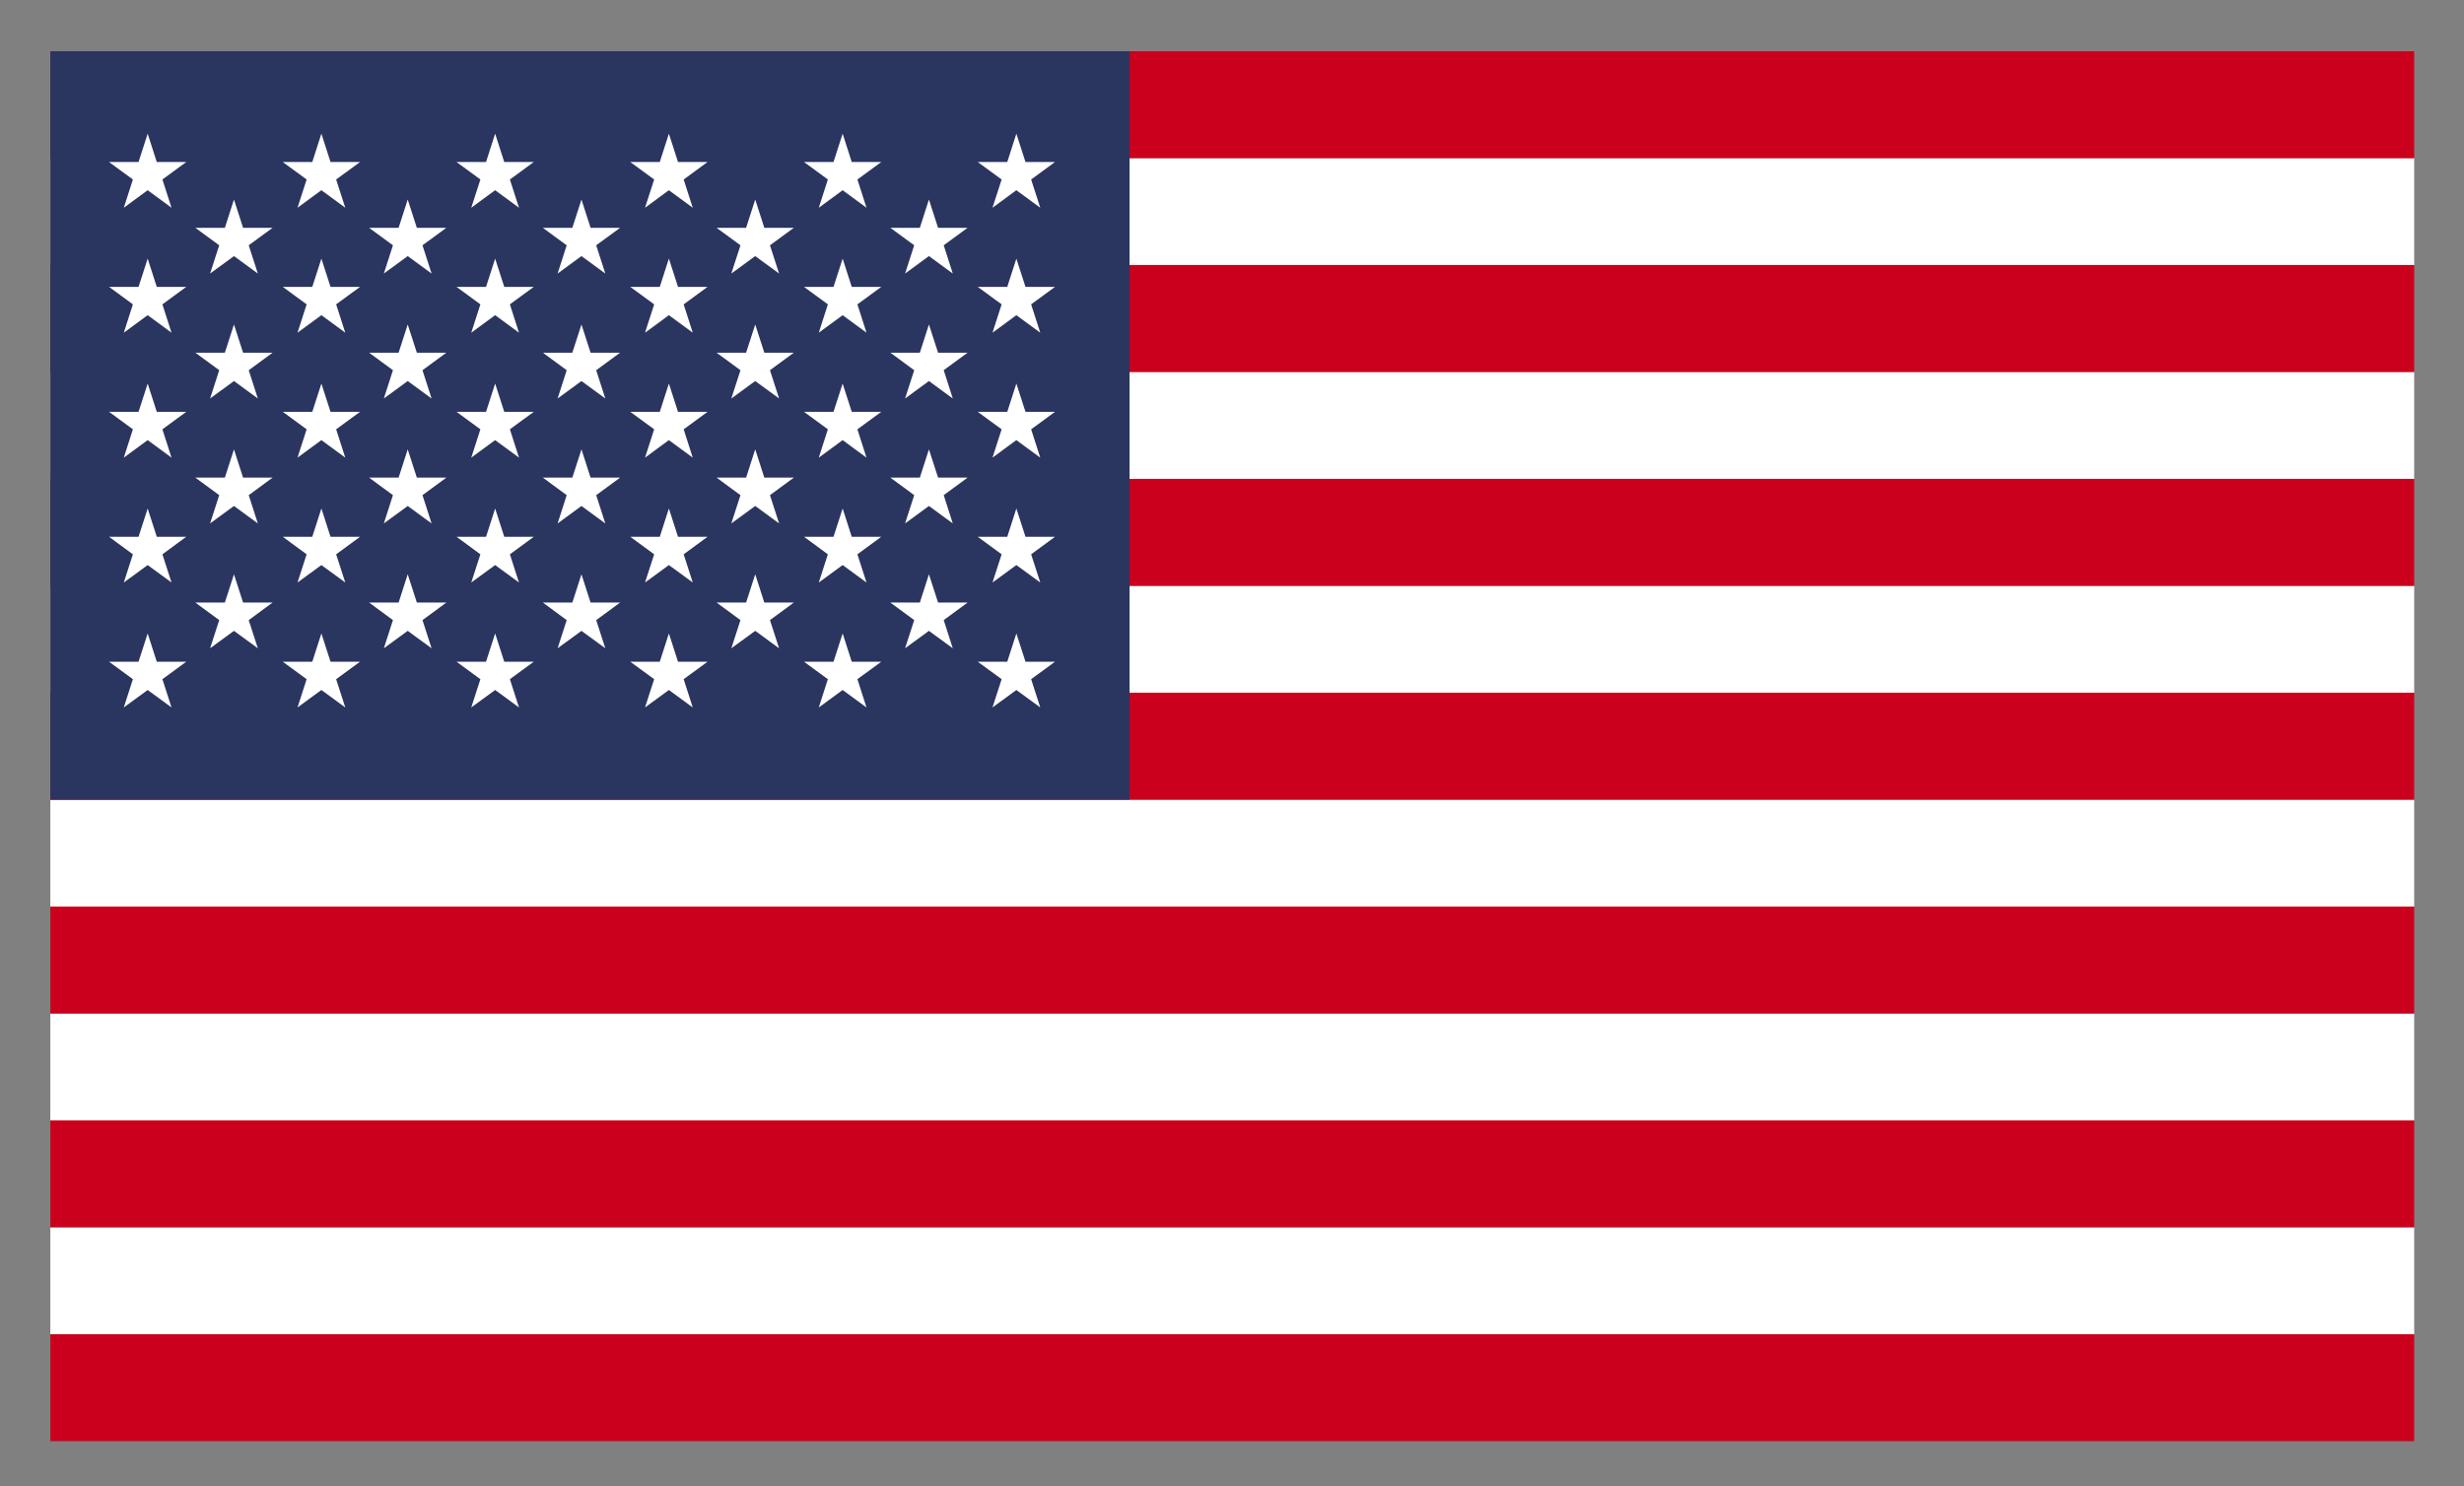
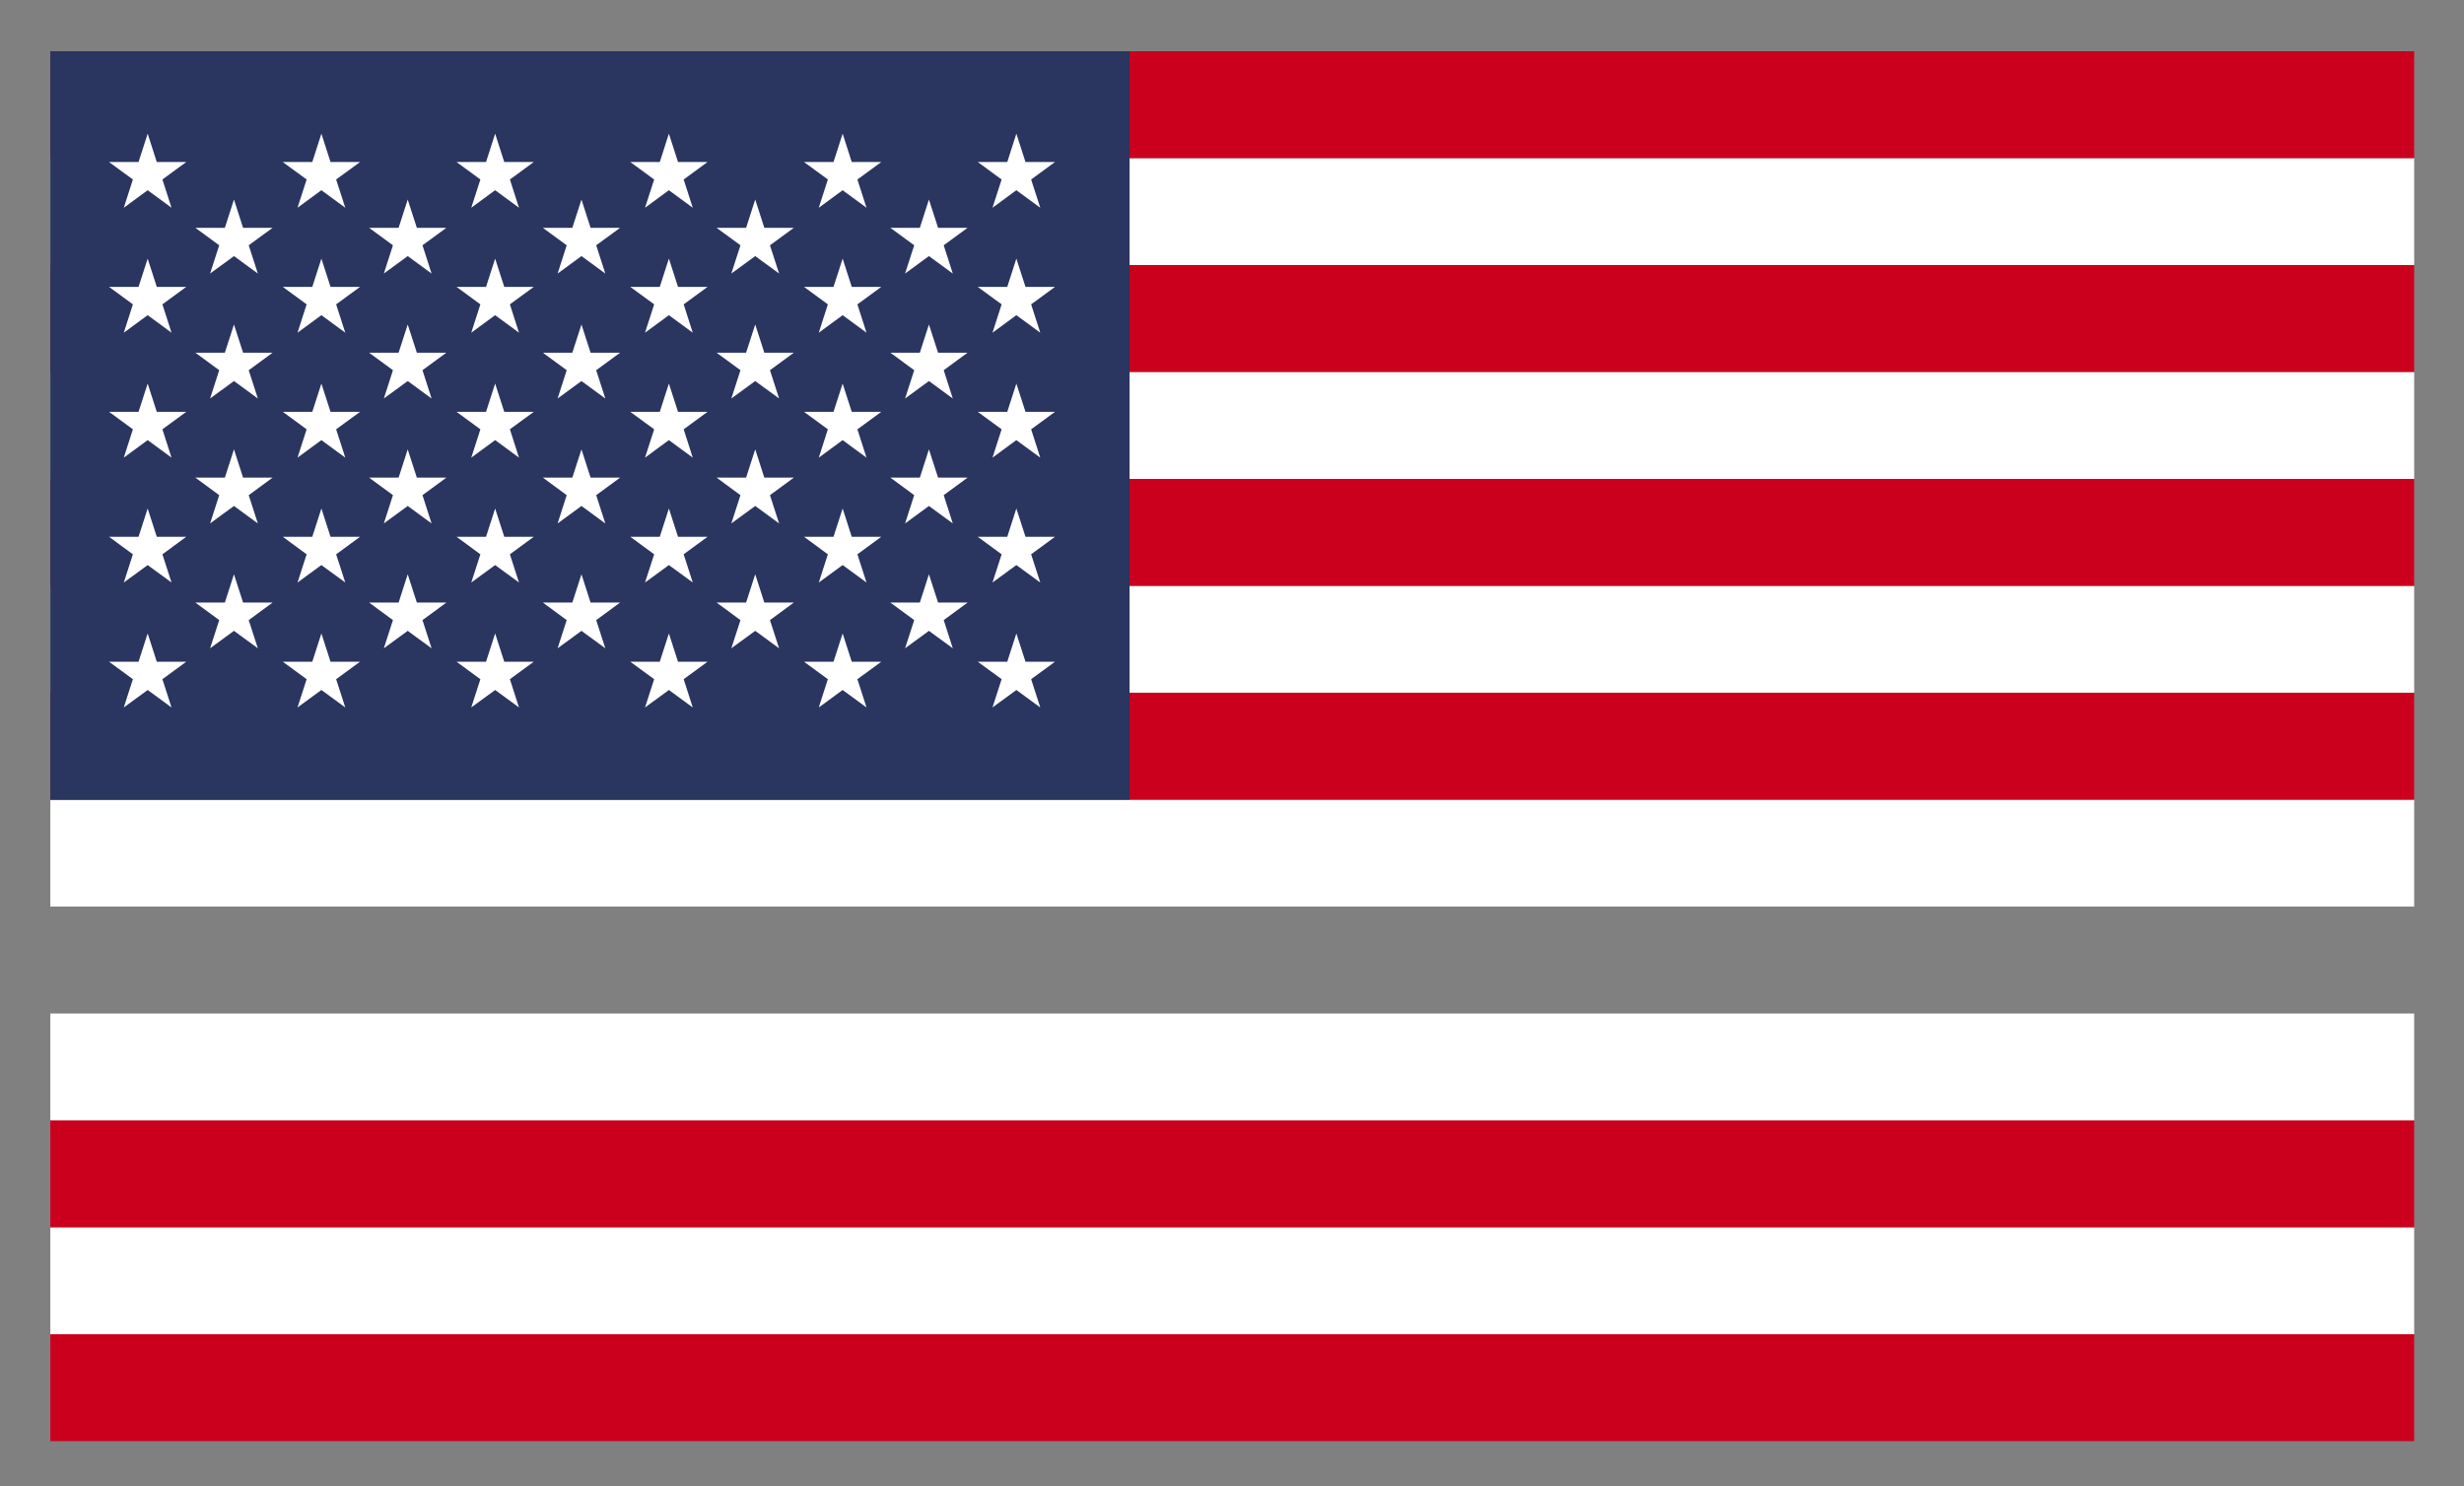
<svg xmlns="http://www.w3.org/2000/svg" xmlns:xlink="http://www.w3.org/1999/xlink" version="1.1" id="Layer_1" x="0px" y="0px" width="287.72px" height="173.579px" viewBox="0 0 287.72 173.579" enable-background="new 0 0 287.72 173.579" xml:space="preserve">
  <rect x="0" y="0" width="287.72" height="173.579" fill="#808080" stroke="none" />
  <g>
    <g>
      <g>
        <g>
          <defs>
            <rect id="SVGID_1_" x="5.877" y="5.982" width="276.025" height="162.333" />
          </defs>
          <clipPath id="SVGID_2_">
            <use xlink:href="#SVGID_1_" overflow="visible" />
          </clipPath>
          <rect x="5.877" y="155.827" clip-path="url(#SVGID_2_)" fill="#CB001C" width="276.025" height="12.49" />
        </g>
      </g>
      <g>
        <g>
          <defs>
            <rect id="SVGID_3_" x="5.877" y="5.982" width="276.025" height="162.333" />
          </defs>
          <clipPath id="SVGID_4_">
            <use xlink:href="#SVGID_3_" overflow="visible" />
          </clipPath>
          <rect x="5.877" y="143.337" clip-path="url(#SVGID_4_)" fill="#FFFFFF" width="276.025" height="12.49" />
        </g>
      </g>
      <g>
        <g>
          <defs>
            <rect id="SVGID_5_" x="5.877" y="5.982" width="276.025" height="162.333" />
          </defs>
          <clipPath id="SVGID_6_">
            <use xlink:href="#SVGID_5_" overflow="visible" />
          </clipPath>
          <rect x="5.877" y="130.858" clip-path="url(#SVGID_6_)" fill="#CB001C" width="276.025" height="12.479" />
        </g>
      </g>
      <g>
        <g>
          <defs>
            <rect id="SVGID_7_" x="5.877" y="5.982" width="276.025" height="162.333" />
          </defs>
          <clipPath id="SVGID_8_">
            <use xlink:href="#SVGID_7_" overflow="visible" />
          </clipPath>
          <rect x="5.877" y="118.368" clip-path="url(#SVGID_8_)" fill="#FFFFFF" width="276.025" height="12.49" />
        </g>
      </g>
      <g>
        <g>
          <defs>
            <rect id="SVGID_9_" x="5.877" y="5.982" width="276.025" height="162.333" />
          </defs>
          <clipPath id="SVGID_10_">
            <use xlink:href="#SVGID_9_" overflow="visible" />
          </clipPath>
-           <rect x="5.877" y="105.878" clip-path="url(#SVGID_10_)" fill="#CB001C" width="276.025" height="12.49" />
        </g>
      </g>
      <g>
        <g>
          <defs>
            <rect id="SVGID_11_" x="5.877" y="5.982" width="276.025" height="162.333" />
          </defs>
          <clipPath id="SVGID_12_">
            <use xlink:href="#SVGID_11_" overflow="visible" />
          </clipPath>
          <rect x="5.877" y="93.398" clip-path="url(#SVGID_12_)" fill="#FFFFFF" width="276.025" height="12.482" />
        </g>
      </g>
      <g>
        <g>
          <defs>
            <rect id="SVGID_13_" x="5.877" y="5.982" width="276.025" height="162.333" />
          </defs>
          <clipPath id="SVGID_14_">
            <use xlink:href="#SVGID_13_" overflow="visible" />
          </clipPath>
          <rect x="5.877" y="80.91" clip-path="url(#SVGID_14_)" fill="#CB001C" width="276.025" height="12.488" />
        </g>
      </g>
      <g>
        <g>
          <defs>
            <rect id="SVGID_15_" x="5.877" y="5.982" width="276.025" height="162.333" />
          </defs>
          <clipPath id="SVGID_16_">
            <use xlink:href="#SVGID_15_" overflow="visible" />
          </clipPath>
          <rect x="5.877" y="68.42" clip-path="url(#SVGID_16_)" fill="#FFFFFF" width="276.025" height="12.48" />
        </g>
      </g>
      <g>
        <g>
          <defs>
            <rect id="SVGID_17_" x="5.877" y="5.982" width="276.025" height="162.333" />
          </defs>
          <clipPath id="SVGID_18_">
            <use xlink:href="#SVGID_17_" overflow="visible" />
          </clipPath>
          <rect x="5.877" y="55.931" clip-path="url(#SVGID_18_)" fill="#CB001C" width="276.025" height="12.49" />
        </g>
      </g>
      <g>
        <g>
          <defs>
            <rect id="SVGID_19_" x="5.877" y="5.982" width="276.025" height="162.333" />
          </defs>
          <clipPath id="SVGID_20_">
            <use xlink:href="#SVGID_19_" overflow="visible" />
          </clipPath>
          <rect x="5.877" y="43.441" clip-path="url(#SVGID_20_)" fill="#FFFFFF" width="276.025" height="12.49" />
        </g>
      </g>
      <g>
        <g>
          <defs>
            <rect id="SVGID_21_" x="5.877" y="5.982" width="276.025" height="162.333" />
          </defs>
          <clipPath id="SVGID_22_">
            <use xlink:href="#SVGID_21_" overflow="visible" />
          </clipPath>
          <rect x="5.877" y="30.952" clip-path="url(#SVGID_22_)" fill="#CB001C" width="276.025" height="12.491" />
        </g>
      </g>
      <g>
        <g>
          <defs>
            <rect id="SVGID_23_" x="5.877" y="5.982" width="276.025" height="162.333" />
          </defs>
          <clipPath id="SVGID_24_">
            <use xlink:href="#SVGID_23_" overflow="visible" />
          </clipPath>
          <rect x="5.877" y="18.472" clip-path="url(#SVGID_24_)" fill="#FFFFFF" width="276.025" height="12.48" />
        </g>
      </g>
      <g>
        <g>
          <defs>
            <rect id="SVGID_25_" x="5.877" y="5.982" width="276.025" height="162.333" />
          </defs>
          <clipPath id="SVGID_26_">
            <use xlink:href="#SVGID_25_" overflow="visible" />
          </clipPath>
          <rect x="5.877" y="5.982" clip-path="url(#SVGID_26_)" fill="#CB001C" width="276.025" height="12.489" />
        </g>
      </g>
      <g>
        <g>
          <defs>
            <rect id="SVGID_27_" x="5.877" y="5.982" width="276.025" height="162.333" />
          </defs>
          <clipPath id="SVGID_28_">
            <use xlink:href="#SVGID_27_" overflow="visible" />
          </clipPath>
          <rect x="5.877" y="5.982" clip-path="url(#SVGID_28_)" fill="#2A3560" width="126.023" height="87.416" />
        </g>
      </g>
      <g>
        <g>
          <defs>
            <rect id="SVGID_29_" x="5.877" y="5.982" width="276.025" height="162.333" />
          </defs>
          <clipPath id="SVGID_30_">
            <use xlink:href="#SVGID_29_" overflow="visible" />
          </clipPath>
          <polygon clip-path="url(#SVGID_30_)" fill="#FFFFFF" points="17.243,15.612 18.308,18.924 21.748,18.924 18.964,20.962       20.029,24.264 17.243,22.216 14.456,24.264 15.518,20.962 12.734,18.924 16.177,18.924     " />
        </g>
      </g>
      <g>
        <g>
          <defs>
            <rect id="SVGID_31_" x="5.877" y="5.982" width="276.025" height="162.333" />
          </defs>
          <clipPath id="SVGID_32_">
            <use xlink:href="#SVGID_31_" overflow="visible" />
          </clipPath>
          <polygon clip-path="url(#SVGID_32_)" fill="#FFFFFF" points="17.243,30.205 18.308,33.507 21.748,33.507 18.964,35.545       20.029,38.857 17.243,36.81 14.456,38.857 15.518,35.545 12.734,33.507 16.177,33.507     " />
        </g>
      </g>
      <g>
        <g>
          <defs>
            <rect id="SVGID_33_" x="5.877" y="5.982" width="276.025" height="162.333" />
          </defs>
          <clipPath id="SVGID_34_">
            <use xlink:href="#SVGID_33_" overflow="visible" />
          </clipPath>
          <polygon clip-path="url(#SVGID_34_)" fill="#FFFFFF" points="17.243,44.798 18.308,48.1 21.748,48.1 18.964,50.139       20.029,53.45 17.243,51.401 14.456,53.45 15.518,50.139 12.734,48.1 16.177,48.1     " />
        </g>
      </g>
      <g>
        <g>
          <defs>
            <rect id="SVGID_35_" x="5.877" y="5.982" width="276.025" height="162.333" />
          </defs>
          <clipPath id="SVGID_36_">
            <use xlink:href="#SVGID_35_" overflow="visible" />
          </clipPath>
          <polygon clip-path="url(#SVGID_36_)" fill="#FFFFFF" points="17.243,59.389 18.308,62.692 21.748,62.692 18.964,64.739       20.029,68.033 17.243,65.995 14.456,68.033 15.518,64.739 12.734,62.692 16.177,62.692     " />
        </g>
      </g>
      <g>
        <g>
          <defs>
            <rect id="SVGID_37_" x="5.877" y="5.982" width="276.025" height="162.333" />
          </defs>
          <clipPath id="SVGID_38_">
            <use xlink:href="#SVGID_37_" overflow="visible" />
          </clipPath>
          <polygon clip-path="url(#SVGID_38_)" fill="#FFFFFF" points="17.243,73.982 18.308,77.285 21.748,77.285 18.964,79.323       20.029,82.625 17.243,80.586 14.456,82.625 15.518,79.323 12.734,77.285 16.177,77.285     " />
        </g>
      </g>
      <g>
        <g>
          <defs>
            <rect id="SVGID_39_" x="5.877" y="5.982" width="276.025" height="162.333" />
          </defs>
          <clipPath id="SVGID_40_">
            <use xlink:href="#SVGID_39_" overflow="visible" />
          </clipPath>
          <polygon clip-path="url(#SVGID_40_)" fill="#FFFFFF" points="27.32,23.305 28.386,26.607 31.831,26.607 29.043,28.647       30.109,31.947 27.32,29.91 24.532,31.947 25.598,28.647 22.812,26.607 26.257,26.607     " />
        </g>
      </g>
      <g>
        <g>
          <defs>
            <rect id="SVGID_41_" x="5.877" y="5.982" width="276.025" height="162.333" />
          </defs>
          <clipPath id="SVGID_42_">
            <use xlink:href="#SVGID_41_" overflow="visible" />
          </clipPath>
          <polygon clip-path="url(#SVGID_42_)" fill="#FFFFFF" points="27.32,37.898 28.386,41.191 31.831,41.191 29.043,43.238       30.109,46.541 27.32,44.502 24.532,46.541 25.598,43.238 22.812,41.191 26.257,41.191     " />
        </g>
      </g>
      <g>
        <g>
          <defs>
            <rect id="SVGID_43_" x="5.877" y="5.982" width="276.025" height="162.333" />
          </defs>
          <clipPath id="SVGID_44_">
            <use xlink:href="#SVGID_43_" overflow="visible" />
          </clipPath>
          <polygon clip-path="url(#SVGID_44_)" fill="#FFFFFF" points="27.32,52.481 28.386,55.783 31.831,55.783 29.043,57.831       30.109,61.133 27.32,59.093 24.532,61.133 25.598,57.831 22.812,55.783 26.257,55.783     " />
        </g>
      </g>
      <g>
        <g>
          <defs>
            <rect id="SVGID_45_" x="5.877" y="5.982" width="276.025" height="162.333" />
          </defs>
          <clipPath id="SVGID_46_">
            <use xlink:href="#SVGID_45_" overflow="visible" />
          </clipPath>
          <polygon clip-path="url(#SVGID_46_)" fill="#FFFFFF" points="27.32,67.073 28.386,70.375 31.831,70.375 29.043,72.423       30.109,75.716 27.32,73.678 24.532,75.716 25.598,72.423 22.812,70.375 26.257,70.375     " />
        </g>
      </g>
      <g>
        <g>
          <defs>
            <rect id="SVGID_47_" x="5.877" y="5.982" width="276.025" height="162.333" />
          </defs>
          <clipPath id="SVGID_48_">
            <use xlink:href="#SVGID_47_" overflow="visible" />
          </clipPath>
          <polygon clip-path="url(#SVGID_48_)" fill="#FFFFFF" points="37.53,15.612 38.595,18.924 42.04,18.924 39.251,20.962       40.317,24.264 37.53,22.216 34.74,24.264 35.806,20.962 33.021,18.924 36.465,18.924     " />
        </g>
      </g>
      <g>
        <g>
          <defs>
            <rect id="SVGID_49_" x="5.877" y="5.982" width="276.025" height="162.333" />
          </defs>
          <clipPath id="SVGID_50_">
            <use xlink:href="#SVGID_49_" overflow="visible" />
          </clipPath>
          <polygon clip-path="url(#SVGID_50_)" fill="#FFFFFF" points="37.53,30.205 38.595,33.507 42.04,33.507 39.251,35.545       40.317,38.857 37.53,36.81 34.74,38.857 35.806,35.545 33.021,33.507 36.465,33.507     " />
        </g>
      </g>
      <g>
        <g>
          <defs>
            <rect id="SVGID_51_" x="5.877" y="5.982" width="276.025" height="162.333" />
          </defs>
          <clipPath id="SVGID_52_">
            <use xlink:href="#SVGID_51_" overflow="visible" />
          </clipPath>
          <polygon clip-path="url(#SVGID_52_)" fill="#FFFFFF" points="37.53,44.798 38.595,48.1 42.04,48.1 39.251,50.139 40.317,53.45       37.53,51.401 34.74,53.45 35.806,50.139 33.021,48.1 36.465,48.1     " />
        </g>
      </g>
      <g>
        <g>
          <defs>
            <rect id="SVGID_53_" x="5.877" y="5.982" width="276.025" height="162.333" />
          </defs>
          <clipPath id="SVGID_54_">
            <use xlink:href="#SVGID_53_" overflow="visible" />
          </clipPath>
          <polygon clip-path="url(#SVGID_54_)" fill="#FFFFFF" points="37.53,59.389 38.595,62.692 42.04,62.692 39.251,64.739       40.317,68.033 37.53,65.995 34.74,68.033 35.806,64.739 33.021,62.692 36.465,62.692     " />
        </g>
      </g>
      <g>
        <g>
          <defs>
            <rect id="SVGID_55_" x="5.877" y="5.982" width="276.025" height="162.333" />
          </defs>
          <clipPath id="SVGID_56_">
            <use xlink:href="#SVGID_55_" overflow="visible" />
          </clipPath>
          <polygon clip-path="url(#SVGID_56_)" fill="#FFFFFF" points="37.53,73.982 38.595,77.285 42.04,77.285 39.251,79.323       40.317,82.625 37.53,80.586 34.74,82.625 35.806,79.323 33.021,77.285 36.465,77.285     " />
        </g>
      </g>
      <g>
        <g>
          <defs>
            <rect id="SVGID_57_" x="5.877" y="5.982" width="276.025" height="162.333" />
          </defs>
          <clipPath id="SVGID_58_">
            <use xlink:href="#SVGID_57_" overflow="visible" />
          </clipPath>
          <polygon clip-path="url(#SVGID_58_)" fill="#FFFFFF" points="47.609,23.305 48.675,26.607 52.119,26.607 49.333,28.647       50.396,31.947 47.609,29.91 44.821,31.947 45.884,28.647 43.101,26.607 46.545,26.607     " />
        </g>
      </g>
      <g>
        <g>
          <defs>
            <rect id="SVGID_59_" x="5.877" y="5.982" width="276.025" height="162.333" />
          </defs>
          <clipPath id="SVGID_60_">
            <use xlink:href="#SVGID_59_" overflow="visible" />
          </clipPath>
          <polygon clip-path="url(#SVGID_60_)" fill="#FFFFFF" points="47.609,37.898 48.675,41.191 52.119,41.191 49.333,43.238       50.396,46.541 47.609,44.502 44.821,46.541 45.884,43.238 43.101,41.191 46.545,41.191     " />
        </g>
      </g>
      <g>
        <g>
          <defs>
            <rect id="SVGID_61_" x="5.877" y="5.982" width="276.025" height="162.333" />
          </defs>
          <clipPath id="SVGID_62_">
            <use xlink:href="#SVGID_61_" overflow="visible" />
          </clipPath>
          <polygon clip-path="url(#SVGID_62_)" fill="#FFFFFF" points="47.609,52.481 48.675,55.783 52.119,55.783 49.333,57.831       50.396,61.133 47.609,59.093 44.821,61.133 45.884,57.831 43.101,55.783 46.545,55.783     " />
        </g>
      </g>
      <g>
        <g>
          <defs>
            <rect id="SVGID_63_" x="5.877" y="5.982" width="276.025" height="162.333" />
          </defs>
          <clipPath id="SVGID_64_">
            <use xlink:href="#SVGID_63_" overflow="visible" />
          </clipPath>
          <polygon clip-path="url(#SVGID_64_)" fill="#FFFFFF" points="47.609,67.073 48.675,70.375 52.119,70.375 49.333,72.423       50.396,75.716 47.609,73.678 44.821,75.716 45.884,72.423 43.101,70.375 46.545,70.375     " />
        </g>
      </g>
      <g>
        <g>
          <defs>
            <rect id="SVGID_65_" x="5.877" y="5.982" width="276.025" height="162.333" />
          </defs>
          <clipPath id="SVGID_66_">
            <use xlink:href="#SVGID_65_" overflow="visible" />
          </clipPath>
          <polygon clip-path="url(#SVGID_66_)" fill="#FFFFFF" points="57.818,15.612 58.883,18.924 62.327,18.924 59.54,20.962       60.603,24.264 57.818,22.216 55.029,24.264 56.095,20.962 53.31,18.924 56.754,18.924     " />
        </g>
      </g>
      <g>
        <g>
          <defs>
            <rect id="SVGID_67_" x="5.877" y="5.982" width="276.025" height="162.333" />
          </defs>
          <clipPath id="SVGID_68_">
            <use xlink:href="#SVGID_67_" overflow="visible" />
          </clipPath>
          <polygon clip-path="url(#SVGID_68_)" fill="#FFFFFF" points="57.818,30.205 58.883,33.507 62.327,33.507 59.54,35.545       60.603,38.857 57.818,36.81 55.029,38.857 56.095,35.545 53.31,33.507 56.754,33.507     " />
        </g>
      </g>
      <g>
        <g>
          <defs>
            <rect id="SVGID_69_" x="5.877" y="5.982" width="276.025" height="162.333" />
          </defs>
          <clipPath id="SVGID_70_">
            <use xlink:href="#SVGID_69_" overflow="visible" />
          </clipPath>
          <polygon clip-path="url(#SVGID_70_)" fill="#FFFFFF" points="57.818,44.798 58.883,48.1 62.327,48.1 59.54,50.139 60.603,53.45       57.818,51.401 55.029,53.45 56.095,50.139 53.31,48.1 56.754,48.1     " />
        </g>
      </g>
      <g>
        <g>
          <defs>
            <rect id="SVGID_71_" x="5.877" y="5.982" width="276.025" height="162.333" />
          </defs>
          <clipPath id="SVGID_72_">
            <use xlink:href="#SVGID_71_" overflow="visible" />
          </clipPath>
          <polygon clip-path="url(#SVGID_72_)" fill="#FFFFFF" points="57.818,59.389 58.883,62.692 62.327,62.692 59.54,64.739       60.603,68.033 57.818,65.995 55.029,68.033 56.095,64.739 53.31,62.692 56.754,62.692     " />
        </g>
      </g>
      <g>
        <g>
          <defs>
            <rect id="SVGID_73_" x="5.877" y="5.982" width="276.025" height="162.333" />
          </defs>
          <clipPath id="SVGID_74_">
            <use xlink:href="#SVGID_73_" overflow="visible" />
          </clipPath>
          <polygon clip-path="url(#SVGID_74_)" fill="#FFFFFF" points="57.818,73.982 58.883,77.285 62.327,77.285 59.54,79.323       60.603,82.625 57.818,80.586 55.029,82.625 56.095,79.323 53.31,77.285 56.754,77.285     " />
        </g>
      </g>
      <g>
        <g>
          <defs>
            <rect id="SVGID_75_" x="5.877" y="5.982" width="276.025" height="162.333" />
          </defs>
          <clipPath id="SVGID_76_">
            <use xlink:href="#SVGID_75_" overflow="visible" />
          </clipPath>
          <polygon clip-path="url(#SVGID_76_)" fill="#FFFFFF" points="67.898,23.305 68.962,26.607 72.407,26.607 69.618,28.647       70.682,31.947 67.898,29.91 65.112,31.947 66.172,28.647 63.389,26.607 66.831,26.607     " />
        </g>
      </g>
      <g>
        <g>
          <defs>
            <rect id="SVGID_77_" x="5.877" y="5.982" width="276.025" height="162.333" />
          </defs>
          <clipPath id="SVGID_78_">
            <use xlink:href="#SVGID_77_" overflow="visible" />
          </clipPath>
          <polygon clip-path="url(#SVGID_78_)" fill="#FFFFFF" points="67.898,37.898 68.962,41.191 72.407,41.191 69.618,43.238       70.682,46.541 67.898,44.502 65.112,46.541 66.172,43.238 63.389,41.191 66.831,41.191     " />
        </g>
      </g>
      <g>
        <g>
          <defs>
            <rect id="SVGID_79_" x="5.877" y="5.982" width="276.025" height="162.333" />
          </defs>
          <clipPath id="SVGID_80_">
            <use xlink:href="#SVGID_79_" overflow="visible" />
          </clipPath>
          <polygon clip-path="url(#SVGID_80_)" fill="#FFFFFF" points="67.898,52.481 68.962,55.783 72.407,55.783 69.618,57.831       70.682,61.133 67.898,59.093 65.112,61.133 66.172,57.831 63.389,55.783 66.831,55.783     " />
        </g>
      </g>
      <g>
        <g>
          <defs>
            <rect id="SVGID_81_" x="5.877" y="5.982" width="276.025" height="162.333" />
          </defs>
          <clipPath id="SVGID_82_">
            <use xlink:href="#SVGID_81_" overflow="visible" />
          </clipPath>
          <polygon clip-path="url(#SVGID_82_)" fill="#FFFFFF" points="67.898,67.073 68.962,70.375 72.407,70.375 69.618,72.423       70.682,75.716 67.898,73.678 65.112,75.716 66.172,72.423 63.389,70.375 66.831,70.375     " />
        </g>
      </g>
      <g>
        <g>
          <defs>
            <rect id="SVGID_83_" x="5.877" y="5.982" width="276.025" height="162.333" />
          </defs>
          <clipPath id="SVGID_84_">
            <use xlink:href="#SVGID_83_" overflow="visible" />
          </clipPath>
          <polygon clip-path="url(#SVGID_84_)" fill="#FFFFFF" points="78.106,15.612 79.171,18.924 82.616,18.924 79.832,20.962       80.893,24.264 78.106,22.216 75.318,24.264 76.387,20.962 73.597,18.924 77.041,18.924     " />
        </g>
      </g>
      <g>
        <g>
          <defs>
            <rect id="SVGID_85_" x="5.877" y="5.982" width="276.025" height="162.333" />
          </defs>
          <clipPath id="SVGID_86_">
            <use xlink:href="#SVGID_85_" overflow="visible" />
          </clipPath>
          <polygon clip-path="url(#SVGID_86_)" fill="#FFFFFF" points="78.106,30.205 79.171,33.507 82.616,33.507 79.832,35.545       80.893,38.857 78.106,36.81 75.318,38.857 76.387,35.545 73.597,33.507 77.041,33.507     " />
        </g>
      </g>
      <g>
        <g>
          <defs>
            <rect id="SVGID_87_" x="5.877" y="5.982" width="276.025" height="162.333" />
          </defs>
          <clipPath id="SVGID_88_">
            <use xlink:href="#SVGID_87_" overflow="visible" />
          </clipPath>
          <polygon clip-path="url(#SVGID_88_)" fill="#FFFFFF" points="78.106,44.798 79.171,48.1 82.616,48.1 79.832,50.139       80.893,53.45 78.106,51.401 75.318,53.45 76.387,50.139 73.597,48.1 77.041,48.1     " />
        </g>
      </g>
      <g>
        <g>
          <defs>
            <rect id="SVGID_89_" x="5.877" y="5.982" width="276.025" height="162.333" />
          </defs>
          <clipPath id="SVGID_90_">
            <use xlink:href="#SVGID_89_" overflow="visible" />
          </clipPath>
          <polygon clip-path="url(#SVGID_90_)" fill="#FFFFFF" points="78.106,59.389 79.171,62.692 82.616,62.692 79.832,64.739       80.893,68.033 78.106,65.995 75.318,68.033 76.387,64.739 73.597,62.692 77.041,62.692     " />
        </g>
      </g>
      <g>
        <g>
          <defs>
            <rect id="SVGID_91_" x="5.877" y="5.982" width="276.025" height="162.333" />
          </defs>
          <clipPath id="SVGID_92_">
            <use xlink:href="#SVGID_91_" overflow="visible" />
          </clipPath>
          <polygon clip-path="url(#SVGID_92_)" fill="#FFFFFF" points="78.106,73.982 79.171,77.285 82.616,77.285 79.832,79.323       80.893,82.625 78.106,80.586 75.318,82.625 76.387,79.323 73.597,77.285 77.041,77.285     " />
        </g>
      </g>
      <g>
        <g>
          <defs>
            <rect id="SVGID_93_" x="5.877" y="5.982" width="276.025" height="162.333" />
          </defs>
          <clipPath id="SVGID_94_">
            <use xlink:href="#SVGID_93_" overflow="visible" />
          </clipPath>
          <polygon clip-path="url(#SVGID_94_)" fill="#FFFFFF" points="88.187,23.305 89.25,26.607 92.694,26.607 89.908,28.647       90.975,31.947 88.187,29.91 85.396,31.947 86.464,28.647 83.675,26.607 87.121,26.607     " />
        </g>
      </g>
      <g>
        <g>
          <defs>
            <rect id="SVGID_95_" x="5.877" y="5.982" width="276.025" height="162.333" />
          </defs>
          <clipPath id="SVGID_96_">
            <use xlink:href="#SVGID_95_" overflow="visible" />
          </clipPath>
          <polygon clip-path="url(#SVGID_96_)" fill="#FFFFFF" points="88.187,37.898 89.25,41.191 92.694,41.191 89.908,43.238       90.975,46.541 88.187,44.502 85.396,46.541 86.464,43.238 83.675,41.191 87.121,41.191     " />
        </g>
      </g>
      <g>
        <g>
          <defs>
            <rect id="SVGID_97_" x="5.877" y="5.982" width="276.025" height="162.333" />
          </defs>
          <clipPath id="SVGID_98_">
            <use xlink:href="#SVGID_97_" overflow="visible" />
          </clipPath>
          <polygon clip-path="url(#SVGID_98_)" fill="#FFFFFF" points="88.187,52.481 89.25,55.783 92.694,55.783 89.908,57.831       90.975,61.133 88.187,59.093 85.396,61.133 86.464,57.831 83.675,55.783 87.121,55.783     " />
        </g>
      </g>
      <g>
        <g>
          <defs>
            <rect id="SVGID_99_" x="5.877" y="5.982" width="276.025" height="162.333" />
          </defs>
          <clipPath id="SVGID_100_">
            <use xlink:href="#SVGID_99_" overflow="visible" />
          </clipPath>
          <polygon clip-path="url(#SVGID_100_)" fill="#FFFFFF" points="88.187,67.073 89.25,70.375 92.694,70.375 89.908,72.423       90.975,75.716 88.187,73.678 85.396,75.716 86.464,72.423 83.675,70.375 87.121,70.375     " />
        </g>
      </g>
      <g>
        <g>
          <defs>
            <rect id="SVGID_101_" x="5.877" y="5.982" width="276.025" height="162.333" />
          </defs>
          <clipPath id="SVGID_102_">
            <use xlink:href="#SVGID_101_" overflow="visible" />
          </clipPath>
          <polygon clip-path="url(#SVGID_102_)" fill="#FFFFFF" points="98.395,15.612 99.458,18.924 102.904,18.924 100.119,20.962       101.181,24.264 98.395,22.216 95.609,24.264 96.669,20.962 93.884,18.924 97.328,18.924     " />
        </g>
      </g>
      <g>
        <g>
          <defs>
            <rect id="SVGID_103_" x="5.877" y="5.982" width="276.025" height="162.333" />
          </defs>
          <clipPath id="SVGID_104_">
            <use xlink:href="#SVGID_103_" overflow="visible" />
          </clipPath>
          <polygon clip-path="url(#SVGID_104_)" fill="#FFFFFF" points="98.395,30.205 99.458,33.507 102.904,33.507 100.119,35.545       101.181,38.857 98.395,36.81 95.609,38.857 96.669,35.545 93.884,33.507 97.328,33.507     " />
        </g>
      </g>
      <g>
        <g>
          <defs>
            <rect id="SVGID_105_" x="5.877" y="5.982" width="276.025" height="162.333" />
          </defs>
          <clipPath id="SVGID_106_">
            <use xlink:href="#SVGID_105_" overflow="visible" />
          </clipPath>
          <polygon clip-path="url(#SVGID_106_)" fill="#FFFFFF" points="98.395,44.798 99.458,48.1 102.904,48.1 100.119,50.139       101.181,53.45 98.395,51.401 95.609,53.45 96.669,50.139 93.884,48.1 97.328,48.1     " />
        </g>
      </g>
      <g>
        <g>
          <defs>
            <rect id="SVGID_107_" x="5.877" y="5.982" width="276.025" height="162.333" />
          </defs>
          <clipPath id="SVGID_108_">
            <use xlink:href="#SVGID_107_" overflow="visible" />
          </clipPath>
          <polygon clip-path="url(#SVGID_108_)" fill="#FFFFFF" points="98.395,59.389 99.458,62.692 102.904,62.692 100.119,64.739       101.181,68.033 98.395,65.995 95.609,68.033 96.669,64.739 93.884,62.692 97.328,62.692     " />
        </g>
      </g>
      <g>
        <g>
          <defs>
            <rect id="SVGID_109_" x="5.877" y="5.982" width="276.025" height="162.333" />
          </defs>
          <clipPath id="SVGID_110_">
            <use xlink:href="#SVGID_109_" overflow="visible" />
          </clipPath>
          <polygon clip-path="url(#SVGID_110_)" fill="#FFFFFF" points="98.395,73.982 99.458,77.285 102.904,77.285 100.119,79.323       101.181,82.625 98.395,80.586 95.609,82.625 96.669,79.323 93.884,77.285 97.328,77.285     " />
        </g>
      </g>
      <g>
        <g>
          <defs>
            <rect id="SVGID_111_" x="5.877" y="5.982" width="276.025" height="162.333" />
          </defs>
          <clipPath id="SVGID_112_">
            <use xlink:href="#SVGID_111_" overflow="visible" />
          </clipPath>
          <polygon clip-path="url(#SVGID_112_)" fill="#FFFFFF" points="108.471,23.305 109.539,26.607 112.983,26.607 110.197,28.647       111.257,31.947 108.471,29.91 105.685,31.947 106.752,28.647 103.964,26.607 107.409,26.607     " />
        </g>
      </g>
      <g>
        <g>
          <defs>
            <rect id="SVGID_113_" x="5.877" y="5.982" width="276.025" height="162.333" />
          </defs>
          <clipPath id="SVGID_114_">
            <use xlink:href="#SVGID_113_" overflow="visible" />
          </clipPath>
          <polygon clip-path="url(#SVGID_114_)" fill="#FFFFFF" points="108.471,37.898 109.539,41.191 112.983,41.191 110.197,43.238       111.257,46.541 108.471,44.502 105.685,46.541 106.752,43.238 103.964,41.191 107.409,41.191     " />
        </g>
      </g>
      <g>
        <g>
          <defs>
            <rect id="SVGID_115_" x="5.877" y="5.982" width="276.025" height="162.333" />
          </defs>
          <clipPath id="SVGID_116_">
            <use xlink:href="#SVGID_115_" overflow="visible" />
          </clipPath>
          <polygon clip-path="url(#SVGID_116_)" fill="#FFFFFF" points="108.471,52.481 109.539,55.783 112.983,55.783 110.197,57.831       111.257,61.133 108.471,59.093 105.685,61.133 106.752,57.831 103.964,55.783 107.409,55.783     " />
        </g>
      </g>
      <g>
        <g>
          <defs>
            <rect id="SVGID_117_" x="5.877" y="5.982" width="276.025" height="162.333" />
          </defs>
          <clipPath id="SVGID_118_">
            <use xlink:href="#SVGID_117_" overflow="visible" />
          </clipPath>
          <polygon clip-path="url(#SVGID_118_)" fill="#FFFFFF" points="108.471,67.073 109.539,70.375 112.983,70.375 110.197,72.423       111.257,75.716 108.471,73.678 105.685,75.716 106.752,72.423 103.964,70.375 107.409,70.375     " />
        </g>
      </g>
      <g>
        <g>
          <defs>
            <rect id="SVGID_119_" x="5.877" y="5.982" width="276.025" height="162.333" />
          </defs>
          <clipPath id="SVGID_120_">
            <use xlink:href="#SVGID_119_" overflow="visible" />
          </clipPath>
          <polygon clip-path="url(#SVGID_120_)" fill="#FFFFFF" points="118.68,15.612 119.746,18.924 123.191,18.924 120.405,20.962       121.472,24.264 118.68,22.216 115.892,24.264 116.96,20.962 114.172,18.924 117.617,18.924     " />
        </g>
      </g>
      <g>
        <g>
          <defs>
            <rect id="SVGID_121_" x="5.877" y="5.982" width="276.025" height="162.333" />
          </defs>
          <clipPath id="SVGID_122_">
            <use xlink:href="#SVGID_121_" overflow="visible" />
          </clipPath>
          <polygon clip-path="url(#SVGID_122_)" fill="#FFFFFF" points="118.68,30.205 119.746,33.507 123.191,33.507 120.405,35.545       121.472,38.857 118.68,36.81 115.892,38.857 116.96,35.545 114.172,33.507 117.617,33.507     " />
        </g>
      </g>
      <g>
        <g>
          <defs>
            <rect id="SVGID_123_" x="5.877" y="5.982" width="276.025" height="162.333" />
          </defs>
          <clipPath id="SVGID_124_">
            <use xlink:href="#SVGID_123_" overflow="visible" />
          </clipPath>
          <polygon clip-path="url(#SVGID_124_)" fill="#FFFFFF" points="118.68,44.798 119.746,48.1 123.191,48.1 120.405,50.139       121.472,53.45 118.68,51.401 115.892,53.45 116.96,50.139 114.172,48.1 117.617,48.1     " />
        </g>
      </g>
      <g>
        <g>
          <defs>
            <rect id="SVGID_125_" x="5.877" y="5.982" width="276.025" height="162.333" />
          </defs>
          <clipPath id="SVGID_126_">
            <use xlink:href="#SVGID_125_" overflow="visible" />
          </clipPath>
          <polygon clip-path="url(#SVGID_126_)" fill="#FFFFFF" points="118.68,59.389 119.746,62.692 123.191,62.692 120.405,64.739       121.472,68.033 118.68,65.995 115.892,68.033 116.96,64.739 114.172,62.692 117.617,62.692     " />
        </g>
      </g>
      <g>
        <g>
          <defs>
            <rect id="SVGID_127_" x="5.877" y="5.982" width="276.025" height="162.333" />
          </defs>
          <clipPath id="SVGID_128_">
            <use xlink:href="#SVGID_127_" overflow="visible" />
          </clipPath>
          <polygon clip-path="url(#SVGID_128_)" fill="#FFFFFF" points="118.68,73.982 119.746,77.285 123.191,77.285 120.405,79.323       121.472,82.625 118.68,80.586 115.892,82.625 116.96,79.323 114.172,77.285 117.617,77.285     " />
        </g>
      </g>
    </g>
  </g>
</svg>